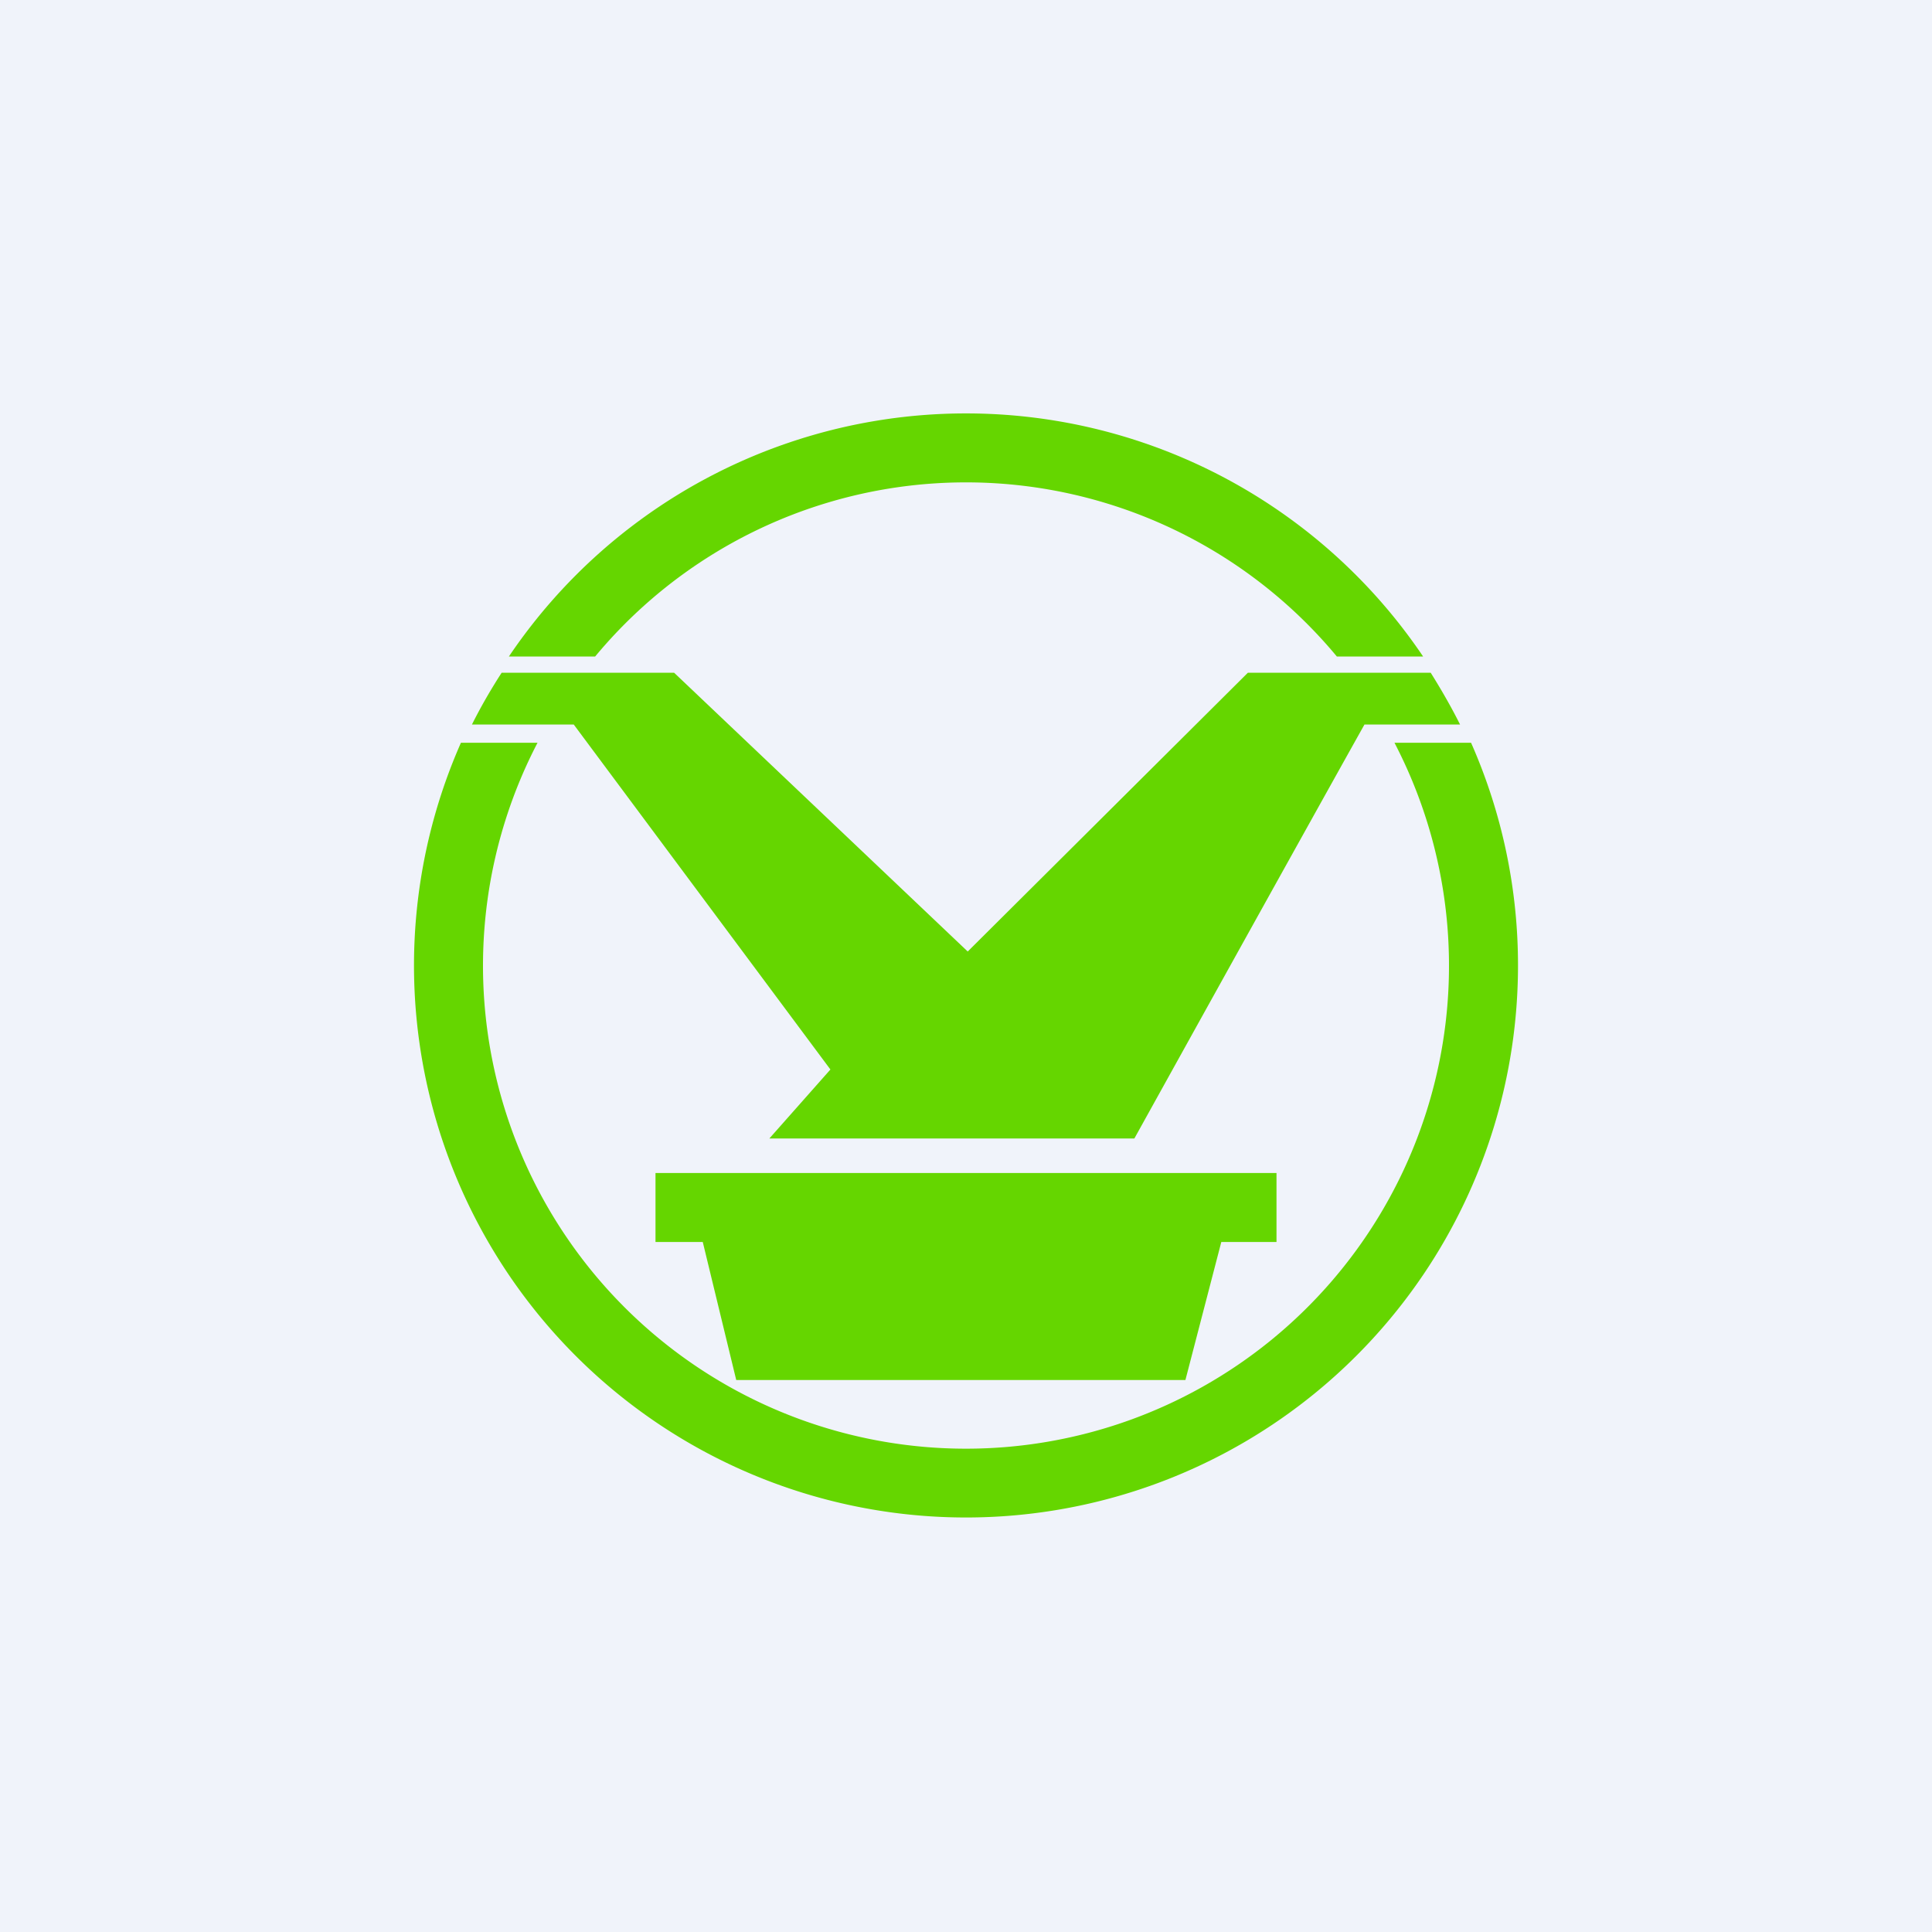
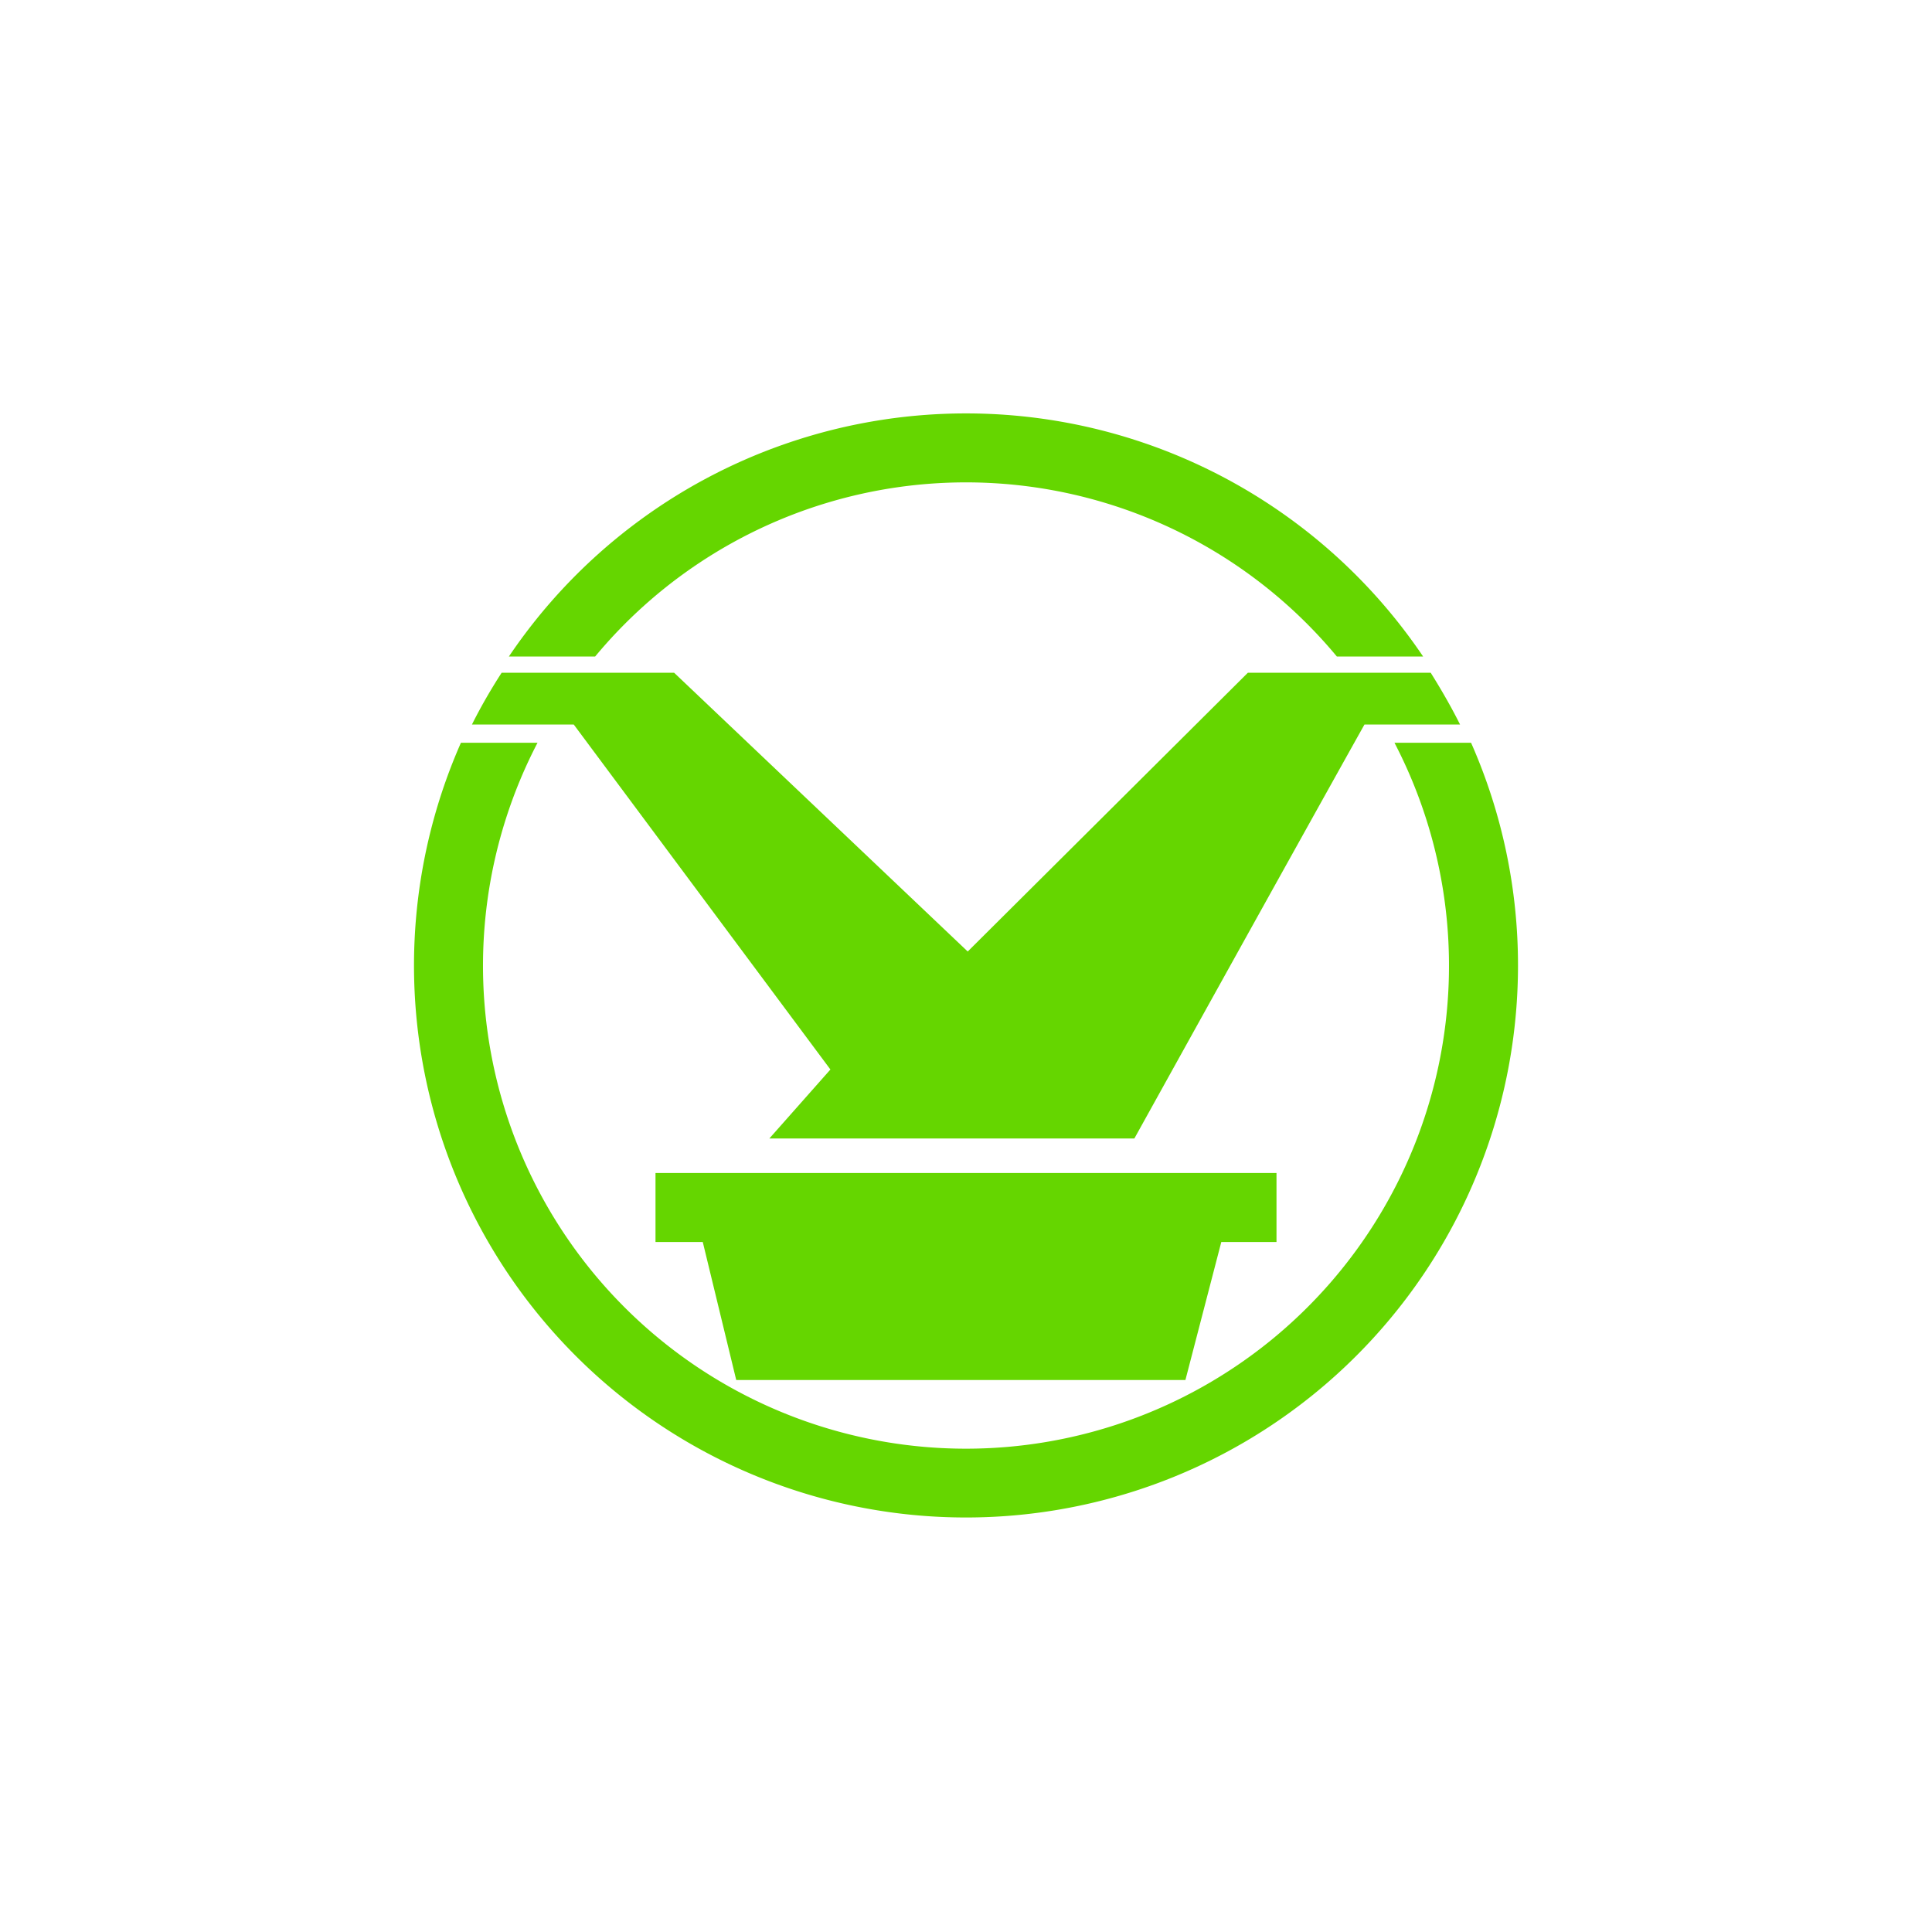
<svg xmlns="http://www.w3.org/2000/svg" width="56" height="56" viewBox="0 0 56 56">
-   <path fill="#F0F3FA" d="M0 0h56v56H0z" />
  <path d="M44 28a16 16 0 1 1-30.64-6.47h2.22a14 14 0 1 0 24.84 0h2.22A15.95 15.95 0 0 1 44 28Zm-2.75-8.97h-2.5a13.97 13.97 0 0 0-21.5 0h-2.5a15.98 15.98 0 0 1 26.5 0ZM42.32 21h-2.77c-2.22 3.97-6.67 12-6.67 12H22.3l1.77-2-7.44-10h-2.95c.26-.52.55-1.02.86-1.5h5l8.51 8.08 8.12-8.08h5.3c.3.48.59.98.85 1.5ZM19 36v-2h18v2h-1.6l-1.04 4H21.34l-.97-4H19Z" fill="#65D600" />
</svg>